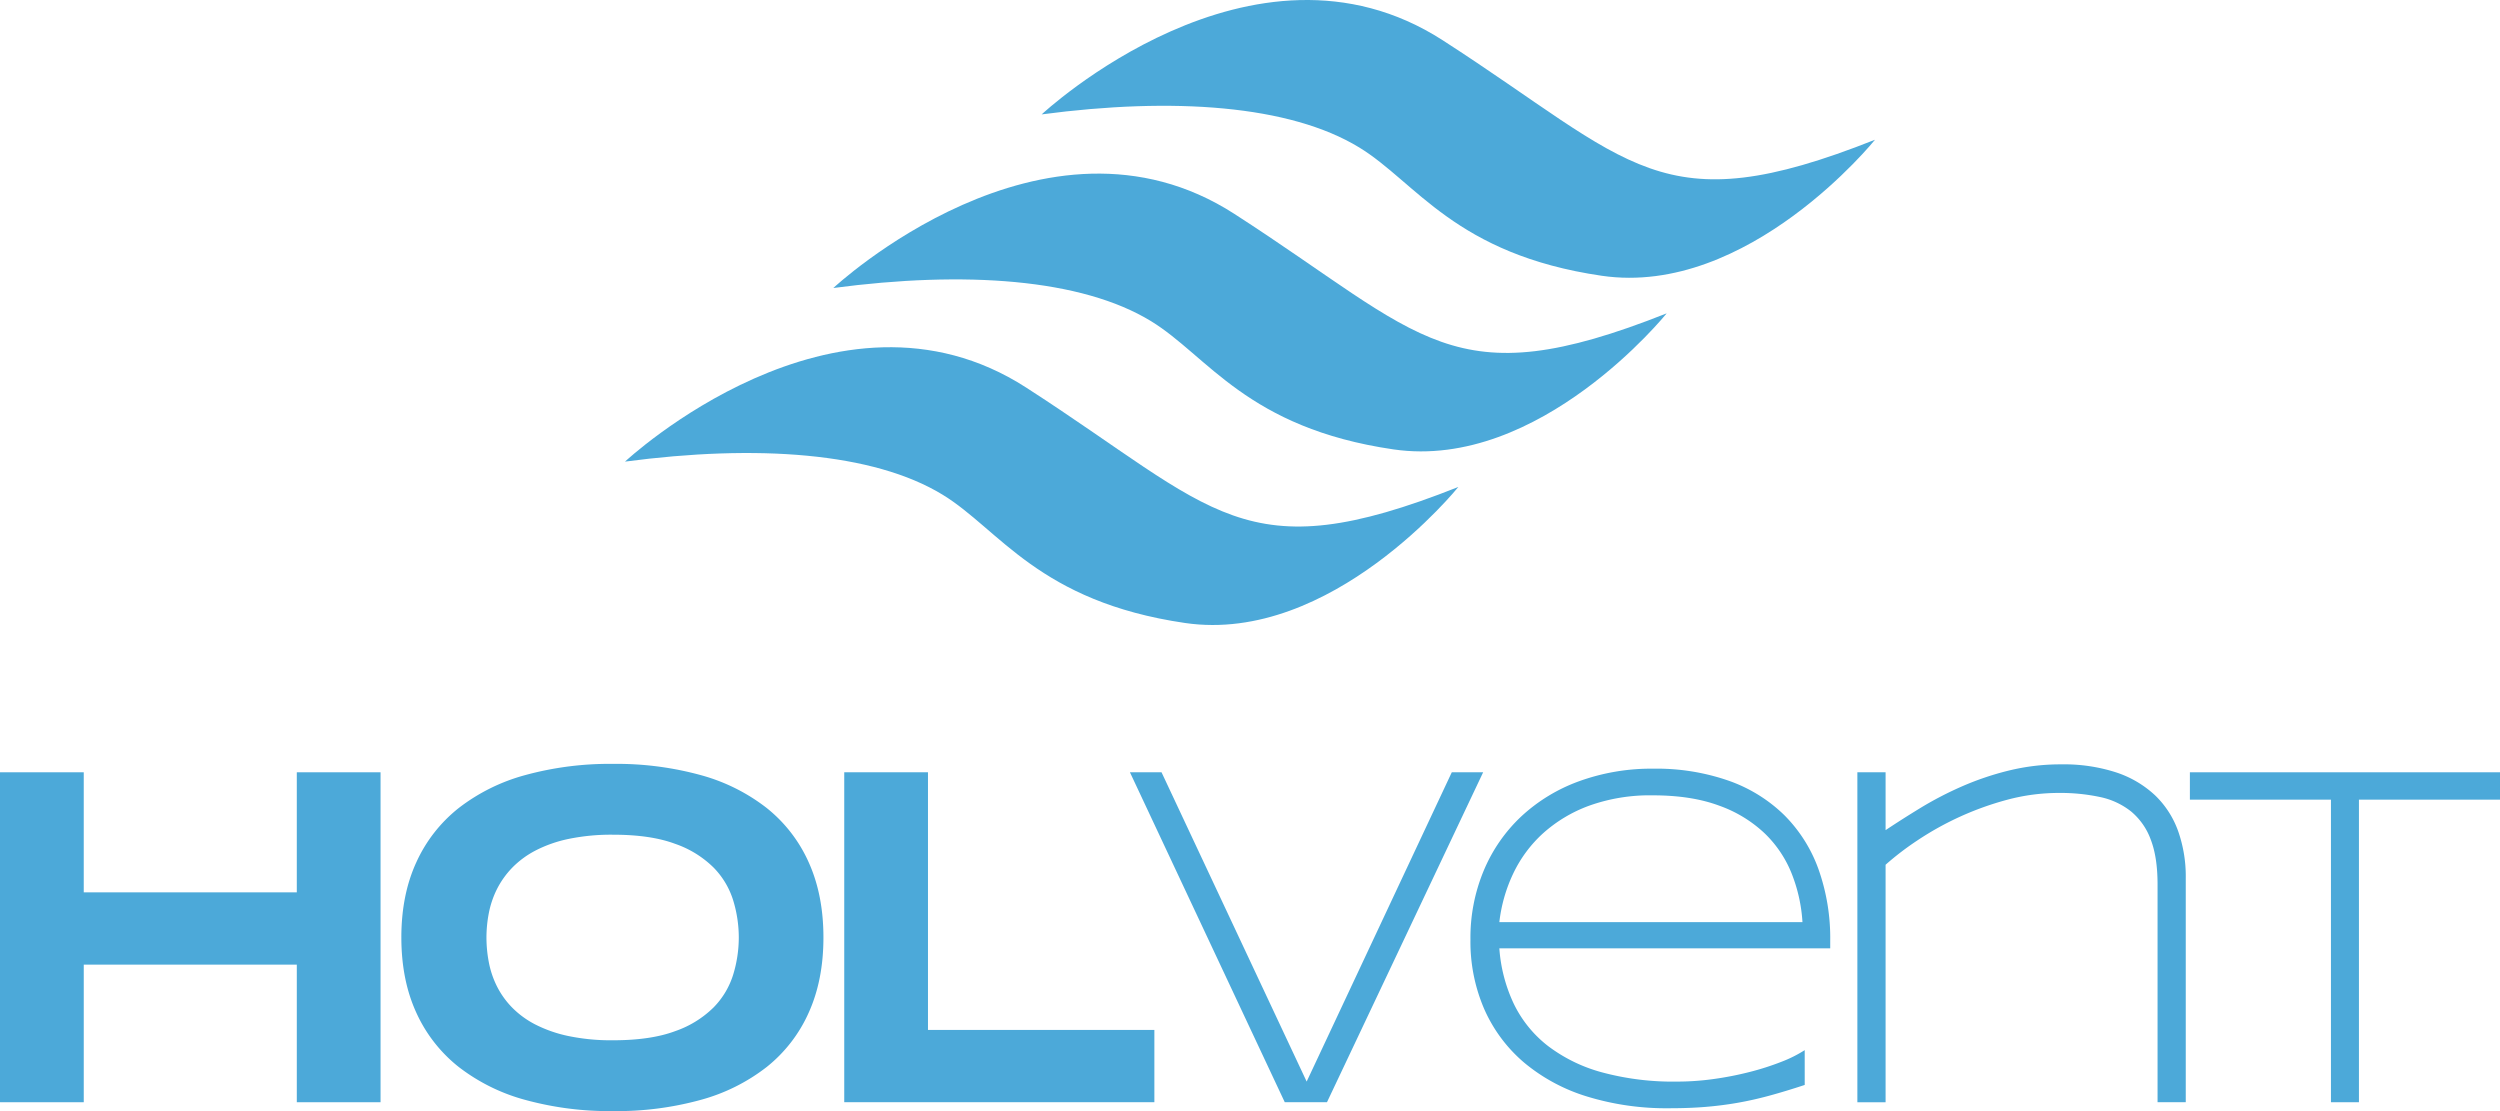
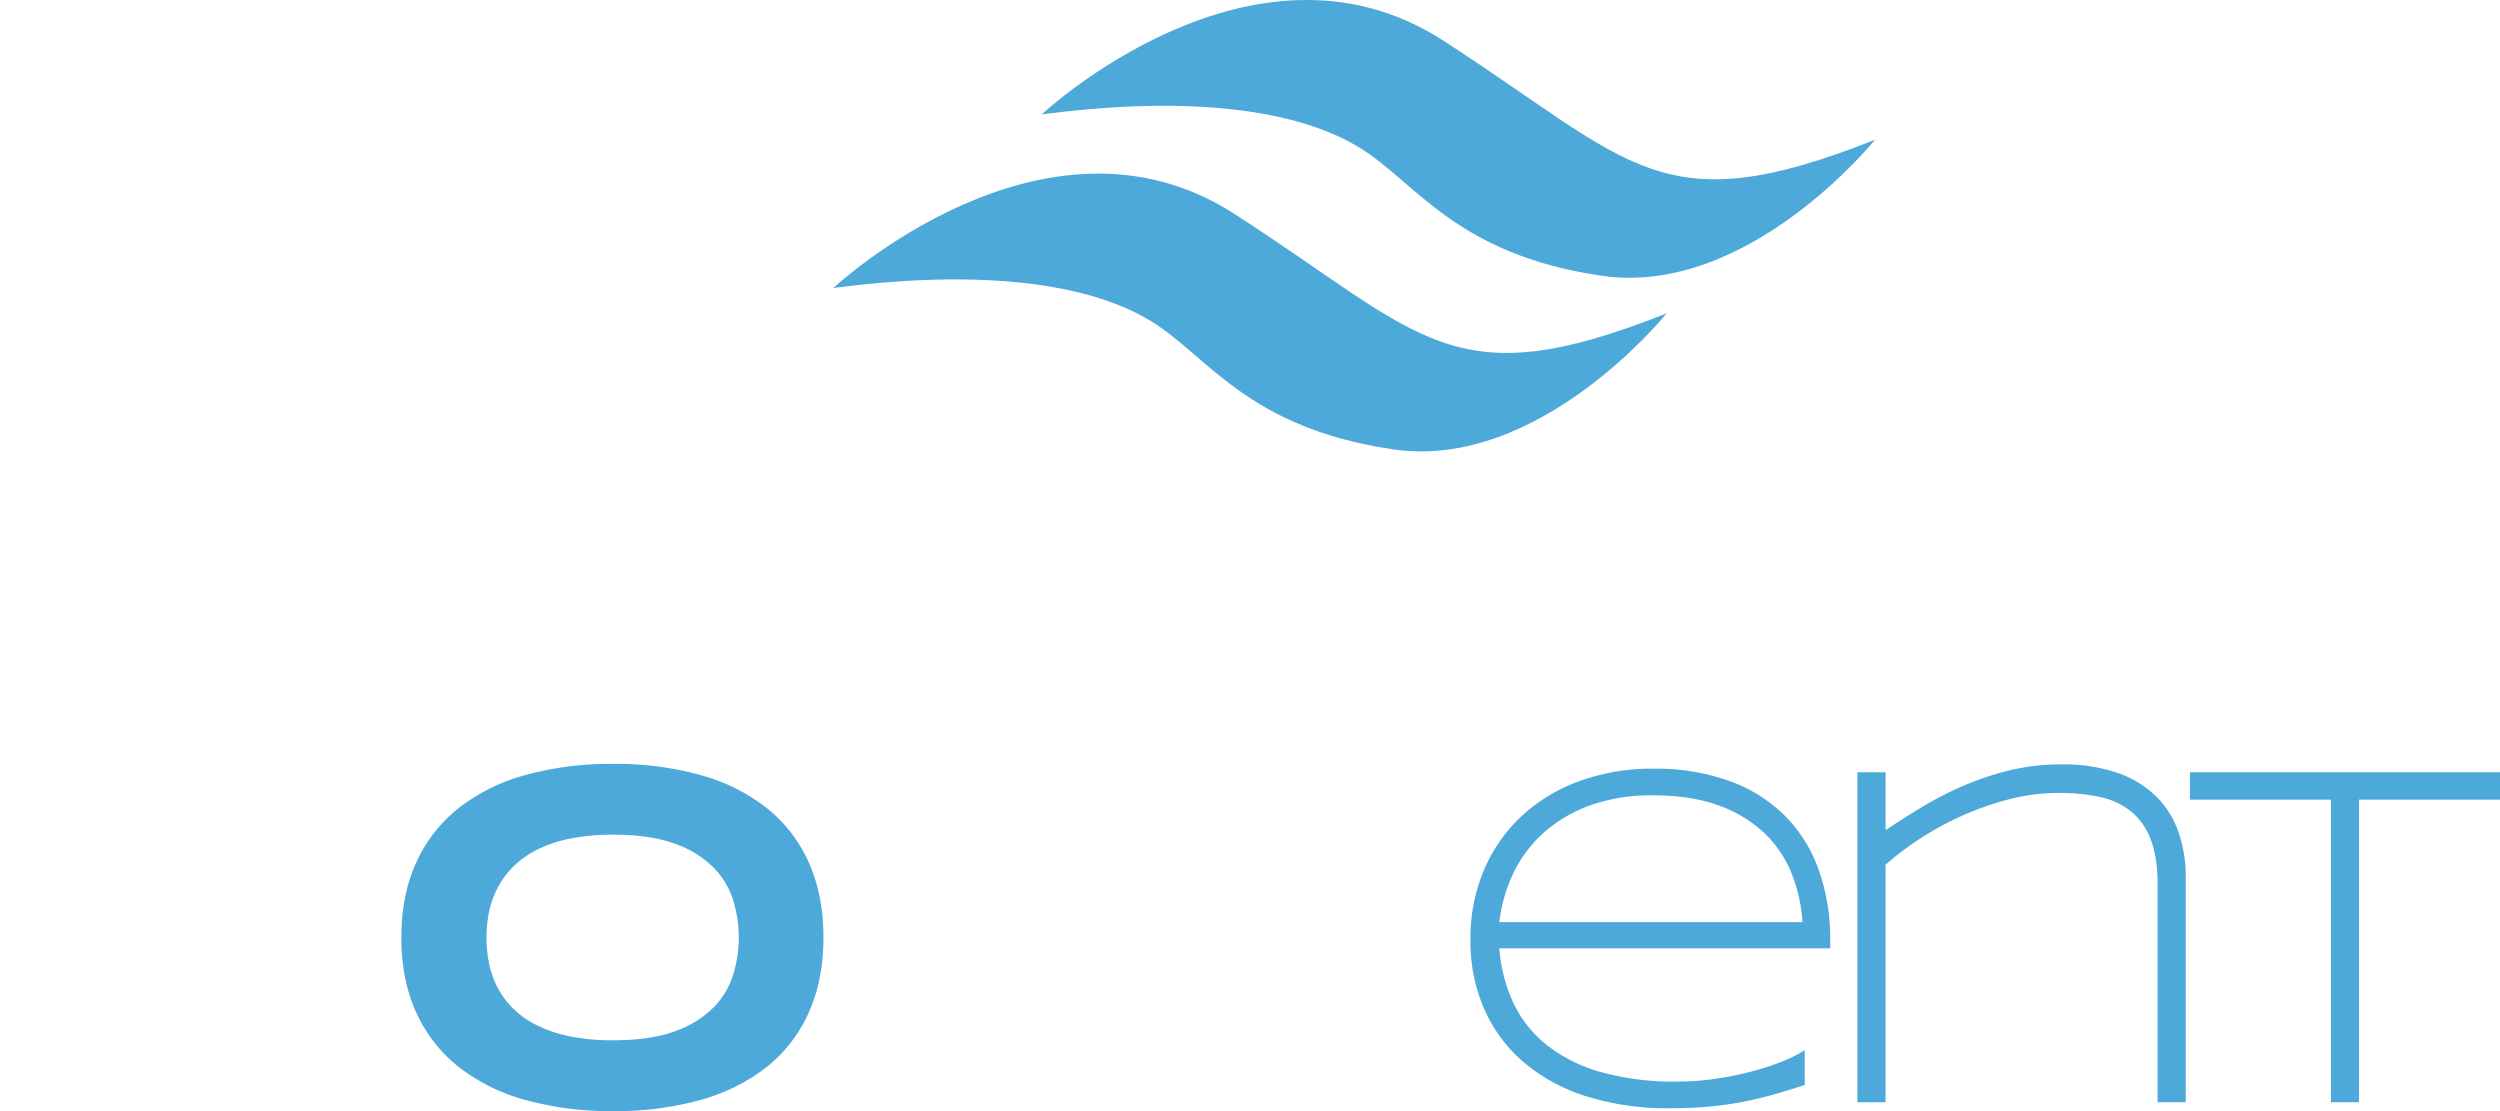
<svg xmlns="http://www.w3.org/2000/svg" width="899.996" height="399.997" viewBox="0 0 899.996 399.997">
  <g transform="translate(-150.002 -100.003)">
-     <path d="M106.847,63.048v43.225h-76.7V63.048H0V181.826H30.149V132.291h76.7v49.535h30.145V63.048Z" transform="translate(150.003 314.977)" fill="#4ca9d9" />
    <path d="M184.711,124.862q0,15.3-5.283,27.014a52.107,52.107,0,0,1-15.112,19.579,67.417,67.417,0,0,1-23.848,11.884,113.944,113.944,0,0,1-31.485,4.022,114.857,114.857,0,0,1-31.569-4.022A68.22,68.22,0,0,1,53.4,171.456a52.557,52.557,0,0,1-15.275-19.579q-5.358-11.708-5.362-27.014t5.362-27.014A52.593,52.593,0,0,1,53.4,78.268,68.221,68.221,0,0,1,77.414,66.384a114.857,114.857,0,0,1,31.569-4.022,113.944,113.944,0,0,1,31.485,4.022,67.418,67.418,0,0,1,23.848,11.884,52.142,52.142,0,0,1,15.112,19.579q5.285,11.715,5.283,27.014m-30.471,0a45.873,45.873,0,0,0-1.989-13.273A29.119,29.119,0,0,0,145.178,99.7a36.708,36.708,0,0,0-13.851-8.555q-8.777-3.287-22.344-3.285a75.589,75.589,0,0,0-16.007,1.513A46.607,46.607,0,0,0,81.03,93.57a32.934,32.934,0,0,0-8.449,6.262,31.421,31.421,0,0,0-5.446,7.7,33.461,33.461,0,0,0-2.884,8.555,46.6,46.6,0,0,0-.851,8.776,47.613,47.613,0,0,0,.851,8.9,33.259,33.259,0,0,0,2.884,8.6,30.477,30.477,0,0,0,5.446,7.655A32.617,32.617,0,0,0,81.03,156.2a47.648,47.648,0,0,0,11.946,4.15,75.3,75.3,0,0,0,16.007,1.513q13.566,0,22.344-3.285a36.708,36.708,0,0,0,13.851-8.555,29.119,29.119,0,0,0,7.073-11.884,45.872,45.872,0,0,0,1.989-13.273" transform="translate(261.726 312.638)" fill="#4ca9d9" />
-     <path d="M68.922,181.826V63.048H99.067V155.8h81.5v26.022Z" transform="translate(385.007 314.978)" fill="#4ca9d9" />
-     <path d="M163.175,181.826H147.984L92.245,63.048h11.373l52.246,111.343L208.11,63.048H219.4Z" transform="translate(464.533 314.978)" fill="#4ca9d9" />
    <path d="M240.38,176.606q-6.826,2.249-12.673,3.845t-11.54,2.593q-5.689.992-11.576,1.473t-12.96.476a97.139,97.139,0,0,1-29.66-4.238,64.844,64.844,0,0,1-22.547-12.145,53.559,53.559,0,0,1-14.34-19.147,61.032,61.032,0,0,1-5.04-25.246,62.749,62.749,0,0,1,4.833-24.893A56.779,56.779,0,0,1,138.41,79.873a61.182,61.182,0,0,1,20.8-12.621,76.225,76.225,0,0,1,26.732-4.5A78.687,78.687,0,0,1,213,67.08,54.447,54.447,0,0,1,232.99,79.441a52.619,52.619,0,0,1,12.347,19.5,74.145,74.145,0,0,1,4.224,25.8v2.681H130.446a55.663,55.663,0,0,0,5.2,19.968,42.7,42.7,0,0,0,12.237,15.13,56.5,56.5,0,0,0,19.513,9.552,98.248,98.248,0,0,0,27.04,3.329,95.3,95.3,0,0,0,13.335-.952A116.449,116.449,0,0,0,220.7,171.9a96.09,96.09,0,0,0,11.3-3.629,45.915,45.915,0,0,0,8.374-4.194ZM239.569,118a56.606,56.606,0,0,0-3.823-17.33,41.318,41.318,0,0,0-9.715-14.57,46.342,46.342,0,0,0-16.426-10.028Q199.65,72.35,185.74,72.35a64.712,64.712,0,0,0-22.93,3.717,51.078,51.078,0,0,0-16.669,9.984,46.583,46.583,0,0,0-10.733,14.521A55.286,55.286,0,0,0,130.446,118Z" transform="translate(559.318 313.975)" fill="#4ca9d9" />
    <path d="M259.7,184.032V105.626q0-9.856-2.478-16.206a23.7,23.7,0,0,0-7.069-10.076,26.718,26.718,0,0,0-11.174-5.186,68.088,68.088,0,0,0-14.786-1.468,71.631,71.631,0,0,0-18.649,2.461,109.09,109.09,0,0,0-32.217,14.57,103.84,103.84,0,0,0-11.536,8.815v85.5h-10.16V65.254h10.16V86.086q5.689-3.8,12.55-7.995a126.251,126.251,0,0,1,14.79-7.691,103.892,103.892,0,0,1,16.942-5.75A78.323,78.323,0,0,1,225.088,62.4a60.678,60.678,0,0,1,19.7,2.893,37.723,37.723,0,0,1,13.979,8.22,33.383,33.383,0,0,1,8.326,12.877,49.058,49.058,0,0,1,2.76,16.9v80.743Z" transform="translate(667.02 312.771)" fill="#4ca9d9" />
    <path d="M239.636,72.9V181.826H229.559V72.9H178.777V63.048h111.64V72.9Z" transform="translate(759.581 314.977)" fill="#4ca9d9" />
    <g transform="translate(375.004 100.003)">
-       <path d="M51.024,69.527s75.826-70.873,144.4-26.666,78.071,66.574,155.6,35.79c0,0-45.624,56.692-98.373,48.975s-66.777-33.651-87.274-46.174c-25.03-15.3-67.082-18.19-114.354-11.924" transform="translate(-51.024 96.652)" fill="#4ca9d9" />
      <path d="M68.032,55.354s75.826-70.873,144.394-26.666S290.5,95.263,368.033,64.478c0,0-45.628,56.692-98.373,48.975S202.879,79.8,182.386,67.278c-25.034-15.3-67.086-18.19-114.354-11.924" transform="translate(6.964 48.326)" fill="#4ca9d9" />
      <path d="M85.039,41.181s75.826-70.873,144.4-26.666,78.071,66.574,155.6,35.789c0,0-45.624,56.692-98.373,48.975S219.89,65.629,199.393,53.105c-25.03-15.3-67.082-18.19-114.354-11.924" transform="translate(64.96 0)" fill="#4ca9d9" />
    </g>
  </g>
</svg>